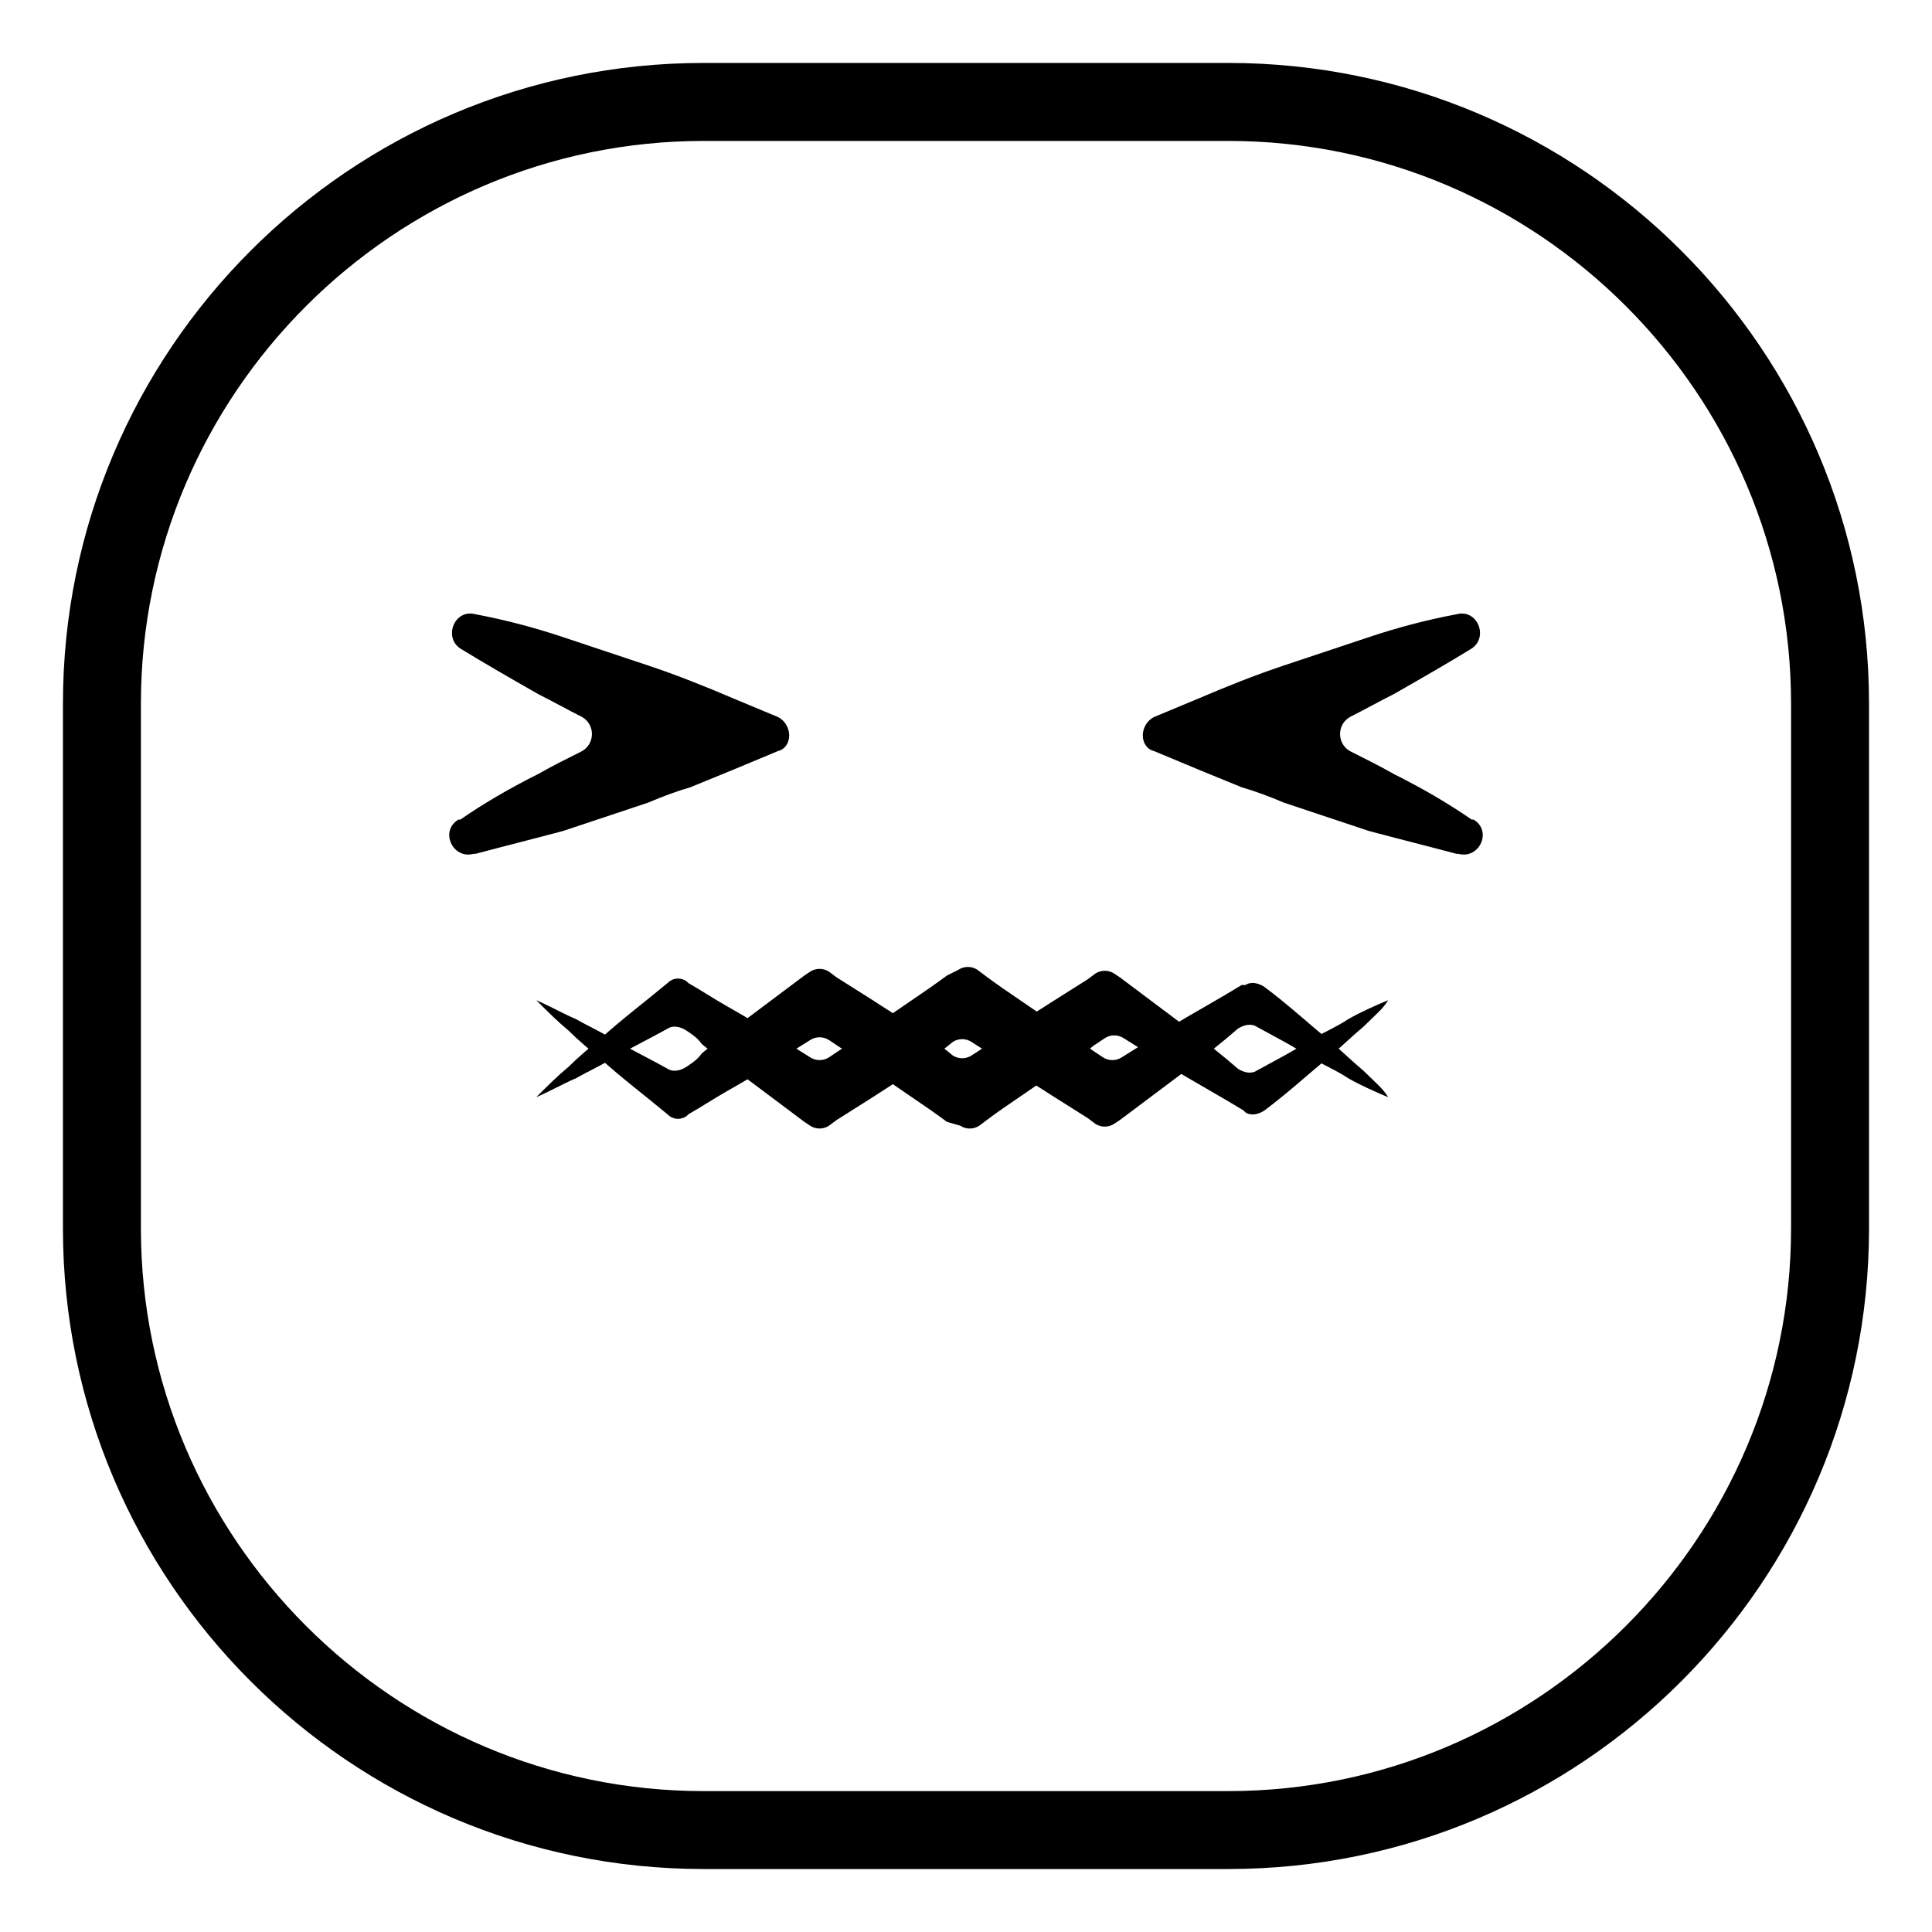
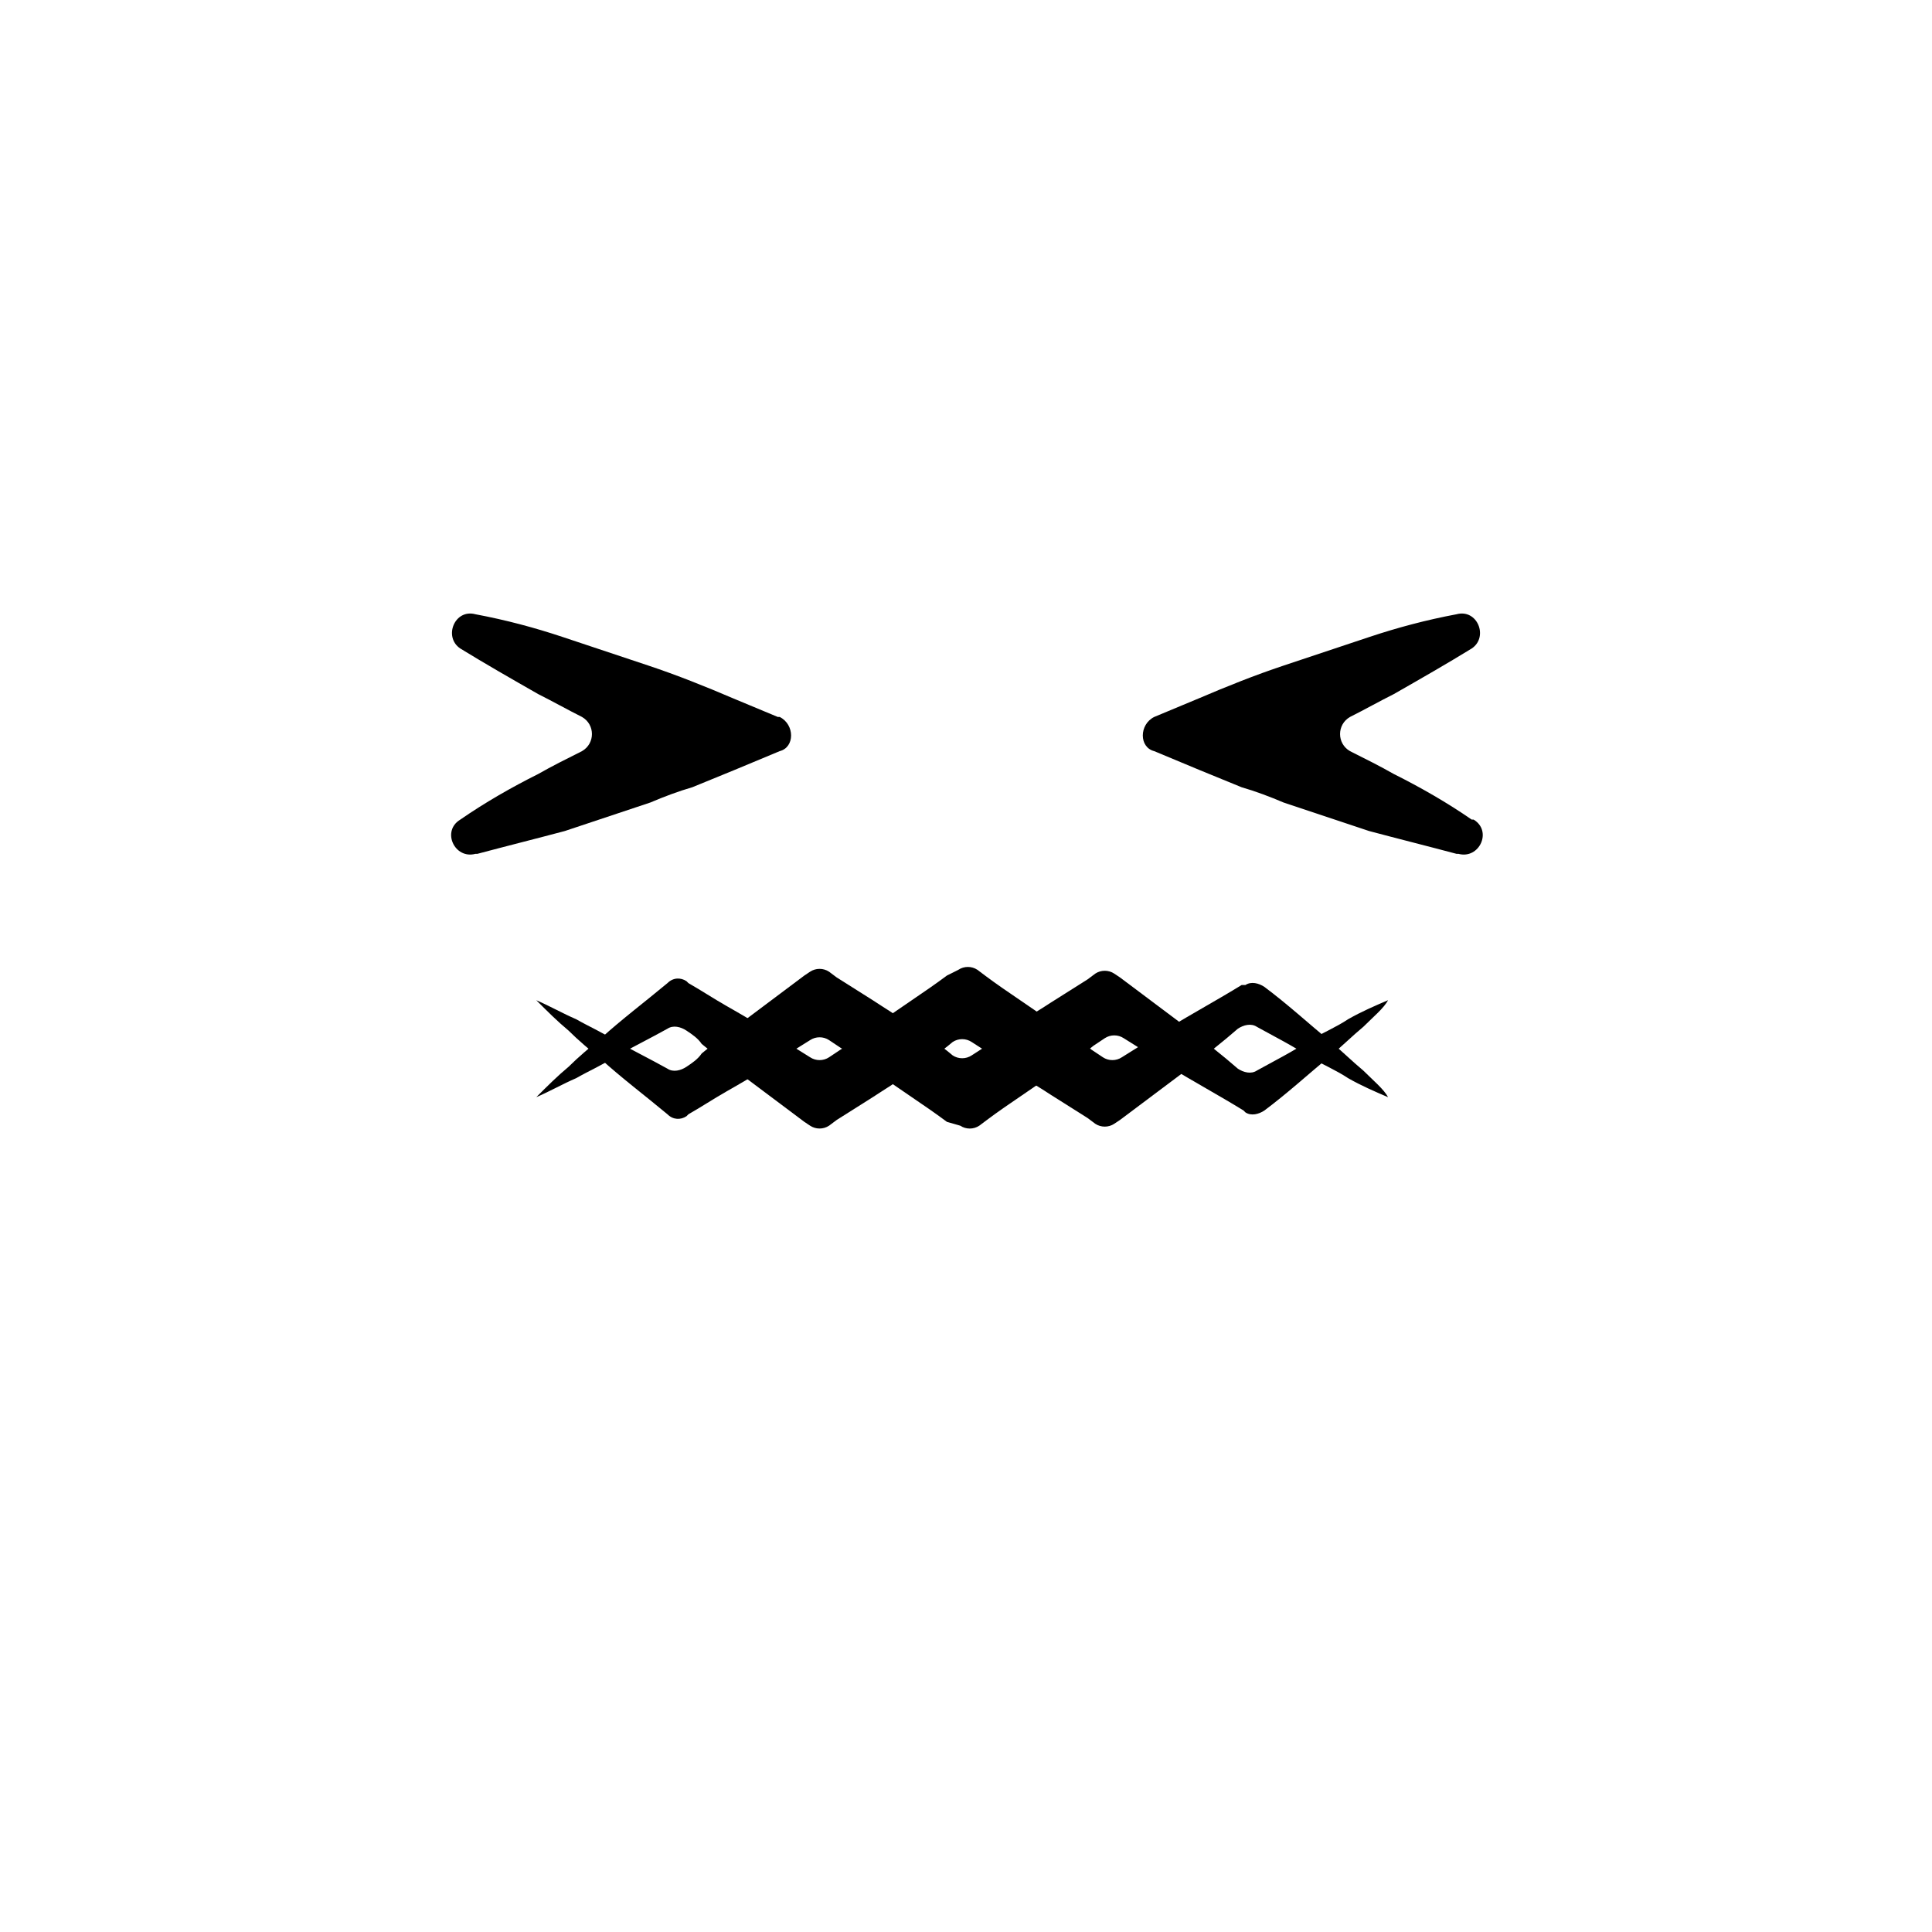
<svg xmlns="http://www.w3.org/2000/svg" fill="#000000" width="800px" height="800px" version="1.1" viewBox="144 144 512 512">
  <g>
-     <path d="m469.52 639.31h-139.05c-93.707 0-169.79-76.074-169.79-169.79v-139.05c0-93.707 76.074-169.79 169.79-169.79h139.05c93.707 0 169.79 76.074 169.79 169.79v139.05c0 93.711-76.074 169.79-169.79 169.79zm-139.05-457.96c-82.121 0-149.13 67.008-149.13 149.13v139.05c0 82.121 67.008 149.13 149.13 149.13h139.05c82.121 0 149.13-67.008 149.13-149.13v-139.05c0-82.121-67.008-149.13-149.13-149.13z" />
-     <path d="m350.12 334-12.09-5.039c-7.055-3.023-14.609-6.047-22.168-8.566-7.559-2.519-15.113-5.039-22.672-7.559-7.559-2.519-15.113-4.535-23.176-6.047-5.543-1.512-8.566 6.047-4.031 9.07 6.551 4.031 13.602 8.062 20.656 12.09 4.031 2.016 7.559 4.031 11.586 6.047 3.527 2.016 3.527 7.055 0 9.07-4.031 2.016-8.062 4.031-11.586 6.047-7.055 3.527-14.105 7.559-20.656 12.09h-0.504c-5.039 3.023-1.512 10.578 4.031 9.07h0.504c7.559-2.016 15.617-4.031 23.176-6.047 7.559-2.519 15.113-5.039 22.672-7.559 3.527-1.512 7.559-3.023 11.082-4.031l11.082-4.535 12.09-5.039c4.035-1.004 4.035-7.047 0.004-9.062z" />
+     <path d="m350.12 334-12.09-5.039c-7.055-3.023-14.609-6.047-22.168-8.566-7.559-2.519-15.113-5.039-22.672-7.559-7.559-2.519-15.113-4.535-23.176-6.047-5.543-1.512-8.566 6.047-4.031 9.07 6.551 4.031 13.602 8.062 20.656 12.09 4.031 2.016 7.559 4.031 11.586 6.047 3.527 2.016 3.527 7.055 0 9.07-4.031 2.016-8.062 4.031-11.586 6.047-7.055 3.527-14.105 7.559-20.656 12.09c-5.039 3.023-1.512 10.578 4.031 9.07h0.504c7.559-2.016 15.617-4.031 23.176-6.047 7.559-2.519 15.113-5.039 22.672-7.559 3.527-1.512 7.559-3.023 11.082-4.031l11.082-4.535 12.09-5.039c4.035-1.004 4.035-7.047 0.004-9.062z" />
    <path d="m449.88 334 12.09-5.039c7.055-3.023 14.609-6.047 22.168-8.566 7.559-2.519 15.113-5.039 22.672-7.559 7.559-2.519 15.113-4.535 23.176-6.047 5.543-1.512 8.566 6.047 4.031 9.07-6.551 4.031-13.602 8.062-20.656 12.09-4.031 2.016-7.559 4.031-11.586 6.047-3.527 2.016-3.527 7.055 0 9.07 4.031 2.016 8.062 4.031 11.586 6.047 7.055 3.527 14.105 7.559 20.656 12.09h0.504c5.039 3.023 1.512 10.578-4.031 9.07h-0.504c-7.559-2.016-15.617-4.031-23.176-6.047-7.559-2.519-15.113-5.039-22.672-7.559-3.527-1.512-7.559-3.023-11.082-4.031l-11.082-4.535-12.09-5.039c-4.035-1.004-4.035-7.047-0.004-9.062z" />
    <path d="m505.29 427.71c-3.023-2.519-5.543-5.039-8.566-7.559-6.047-5.039-11.586-10.078-17.633-14.609-1.512-1.008-3.527-1.512-5.039-0.504h-1.004c-6.551 4.031-13.098 7.559-19.648 11.586-4.031 2.519-8.062 5.039-12.09 7.559-1.512 1.008-3.527 1.008-5.039 0l-3.023-2.016c-3.023-2.519-6.047-4.535-9.574-6.551-6.047-4.535-12.594-8.566-18.641-13.098l-2.016-1.512c-1.512-1.008-3.527-1.008-5.039 0l-3.019 1.512c-6.047 4.535-12.594 8.566-18.641 13.098-3.023 2.016-6.047 4.535-9.574 6.551l-3.023 2.016c-1.512 1.008-3.527 1.008-5.039 0-4.031-2.519-8.062-5.039-12.09-7.559-3.023-2.016-6.551-4.031-10.078-6.047s-6.551-4.031-10.078-6.047l-0.504-0.504c-1.512-1.008-3.527-1.008-5.039 0.504-6.047 5.039-12.09 9.574-17.633 14.609-3.023 2.519-6.047 5.039-8.566 7.559-3.023 2.519-5.543 5.039-8.566 8.062 3.527-1.512 7.055-3.527 10.578-5.039 3.527-2.016 7.055-3.527 10.078-5.543 4.535-2.519 9.574-5.039 14.105-7.559 1.512-1.008 3.527-0.504 5.039 0.504 1.512 1.008 3.023 2.016 4.031 3.527 3.023 2.519 6.047 4.535 9.07 7.055 6.047 4.535 12.09 9.07 18.137 13.602l1.512 1.008c1.512 1.008 3.527 1.008 5.039 0l2.016-1.512 9.574-6.047c3.023-2.016 6.551-4.031 9.574-6.551 4.031-2.519 8.062-5.039 11.586-8.062 1.512-1.008 3.527-1.008 5.039 0 4.031 2.519 7.559 5.039 11.586 8.062 3.023 2.016 6.551 4.031 9.574 6.047l9.574 6.047 2.016 1.512c1.512 1.008 3.527 1.008 5.039 0l1.512-1.008c6.047-4.535 12.09-9.07 18.137-13.602 4.535-3.527 9.07-7.055 13.098-10.578 1.512-1.008 3.527-1.512 5.039-0.504 4.535 2.519 9.574 5.039 14.105 8.062 3.527 2.016 7.055 3.527 10.078 5.543 3.527 2.016 7.055 3.527 10.578 5.039-1.008-2.016-4.031-4.535-6.551-7.055z" />
    <path d="m505.29 416.12c-3.023 2.519-5.543 5.039-8.566 7.559-6.047 5.039-11.586 10.078-17.633 14.609-1.512 1.008-3.527 1.512-5.039 0.504l-0.504-0.504c-6.551-4.031-13.098-7.559-19.648-11.586-4.031-2.519-8.062-5.039-12.09-7.559-1.512-1.008-3.527-1.008-5.039 0l-3.023 2.016c-3.023 2.519-6.047 4.535-9.574 6.551-6.047 4.535-12.594 8.566-18.641 13.098l-2.016 1.512c-1.512 1.008-3.527 1.008-5.039 0l-3.519-1.008c-6.047-4.535-12.594-8.566-18.641-13.098-3.023-2.016-6.047-4.535-9.574-6.551l-3.023-2.016c-1.512-1.008-3.527-1.008-5.039 0-4.031 2.519-8.062 5.039-12.09 7.559-3.023 2.016-6.551 4.031-10.078 6.047s-6.551 4.031-10.078 6.047l-0.504 0.504c-1.512 1.008-3.527 1.008-5.039-0.504-6.047-5.039-12.09-9.574-17.633-14.609-3.023-2.519-6.047-5.039-8.566-7.559-3.023-2.519-5.543-5.039-8.566-8.062 3.527 1.512 7.055 3.527 10.578 5.039 3.527 2.016 7.055 3.527 10.078 5.543 4.535 2.519 9.574 5.039 14.105 7.559 1.512 1.008 3.527 0.504 5.039-0.504 1.512-1.008 3.023-2.016 4.031-3.527 3.023-2.519 6.047-4.535 9.07-7.055 6.047-4.535 12.09-9.07 18.137-13.602l1.512-1.008c1.512-1.008 3.527-1.008 5.039 0l2.016 1.512 9.574 6.047c3.023 2.016 6.551 4.031 9.574 6.551 4.031 2.519 8.062 5.039 11.586 8.062 1.512 1.008 3.527 1.008 5.039 0 4.031-2.519 7.559-5.039 11.586-8.062 3.023-2.016 6.551-4.031 9.574-6.047l9.574-6.047 2.016-1.512c1.512-1.008 3.527-1.008 5.039 0l1.512 1.008c6.047 4.535 12.09 9.07 18.137 13.602 4.535 3.527 9.07 7.055 13.098 10.578 1.512 1.008 3.527 1.512 5.039 0.504 4.535-2.519 9.574-5.039 14.105-8.062 3.527-2.016 7.055-3.527 10.078-5.543 3.527-2.016 7.055-3.527 10.578-5.039-1.008 2.016-4.031 4.535-6.551 7.055z" />
  </g>
</svg>